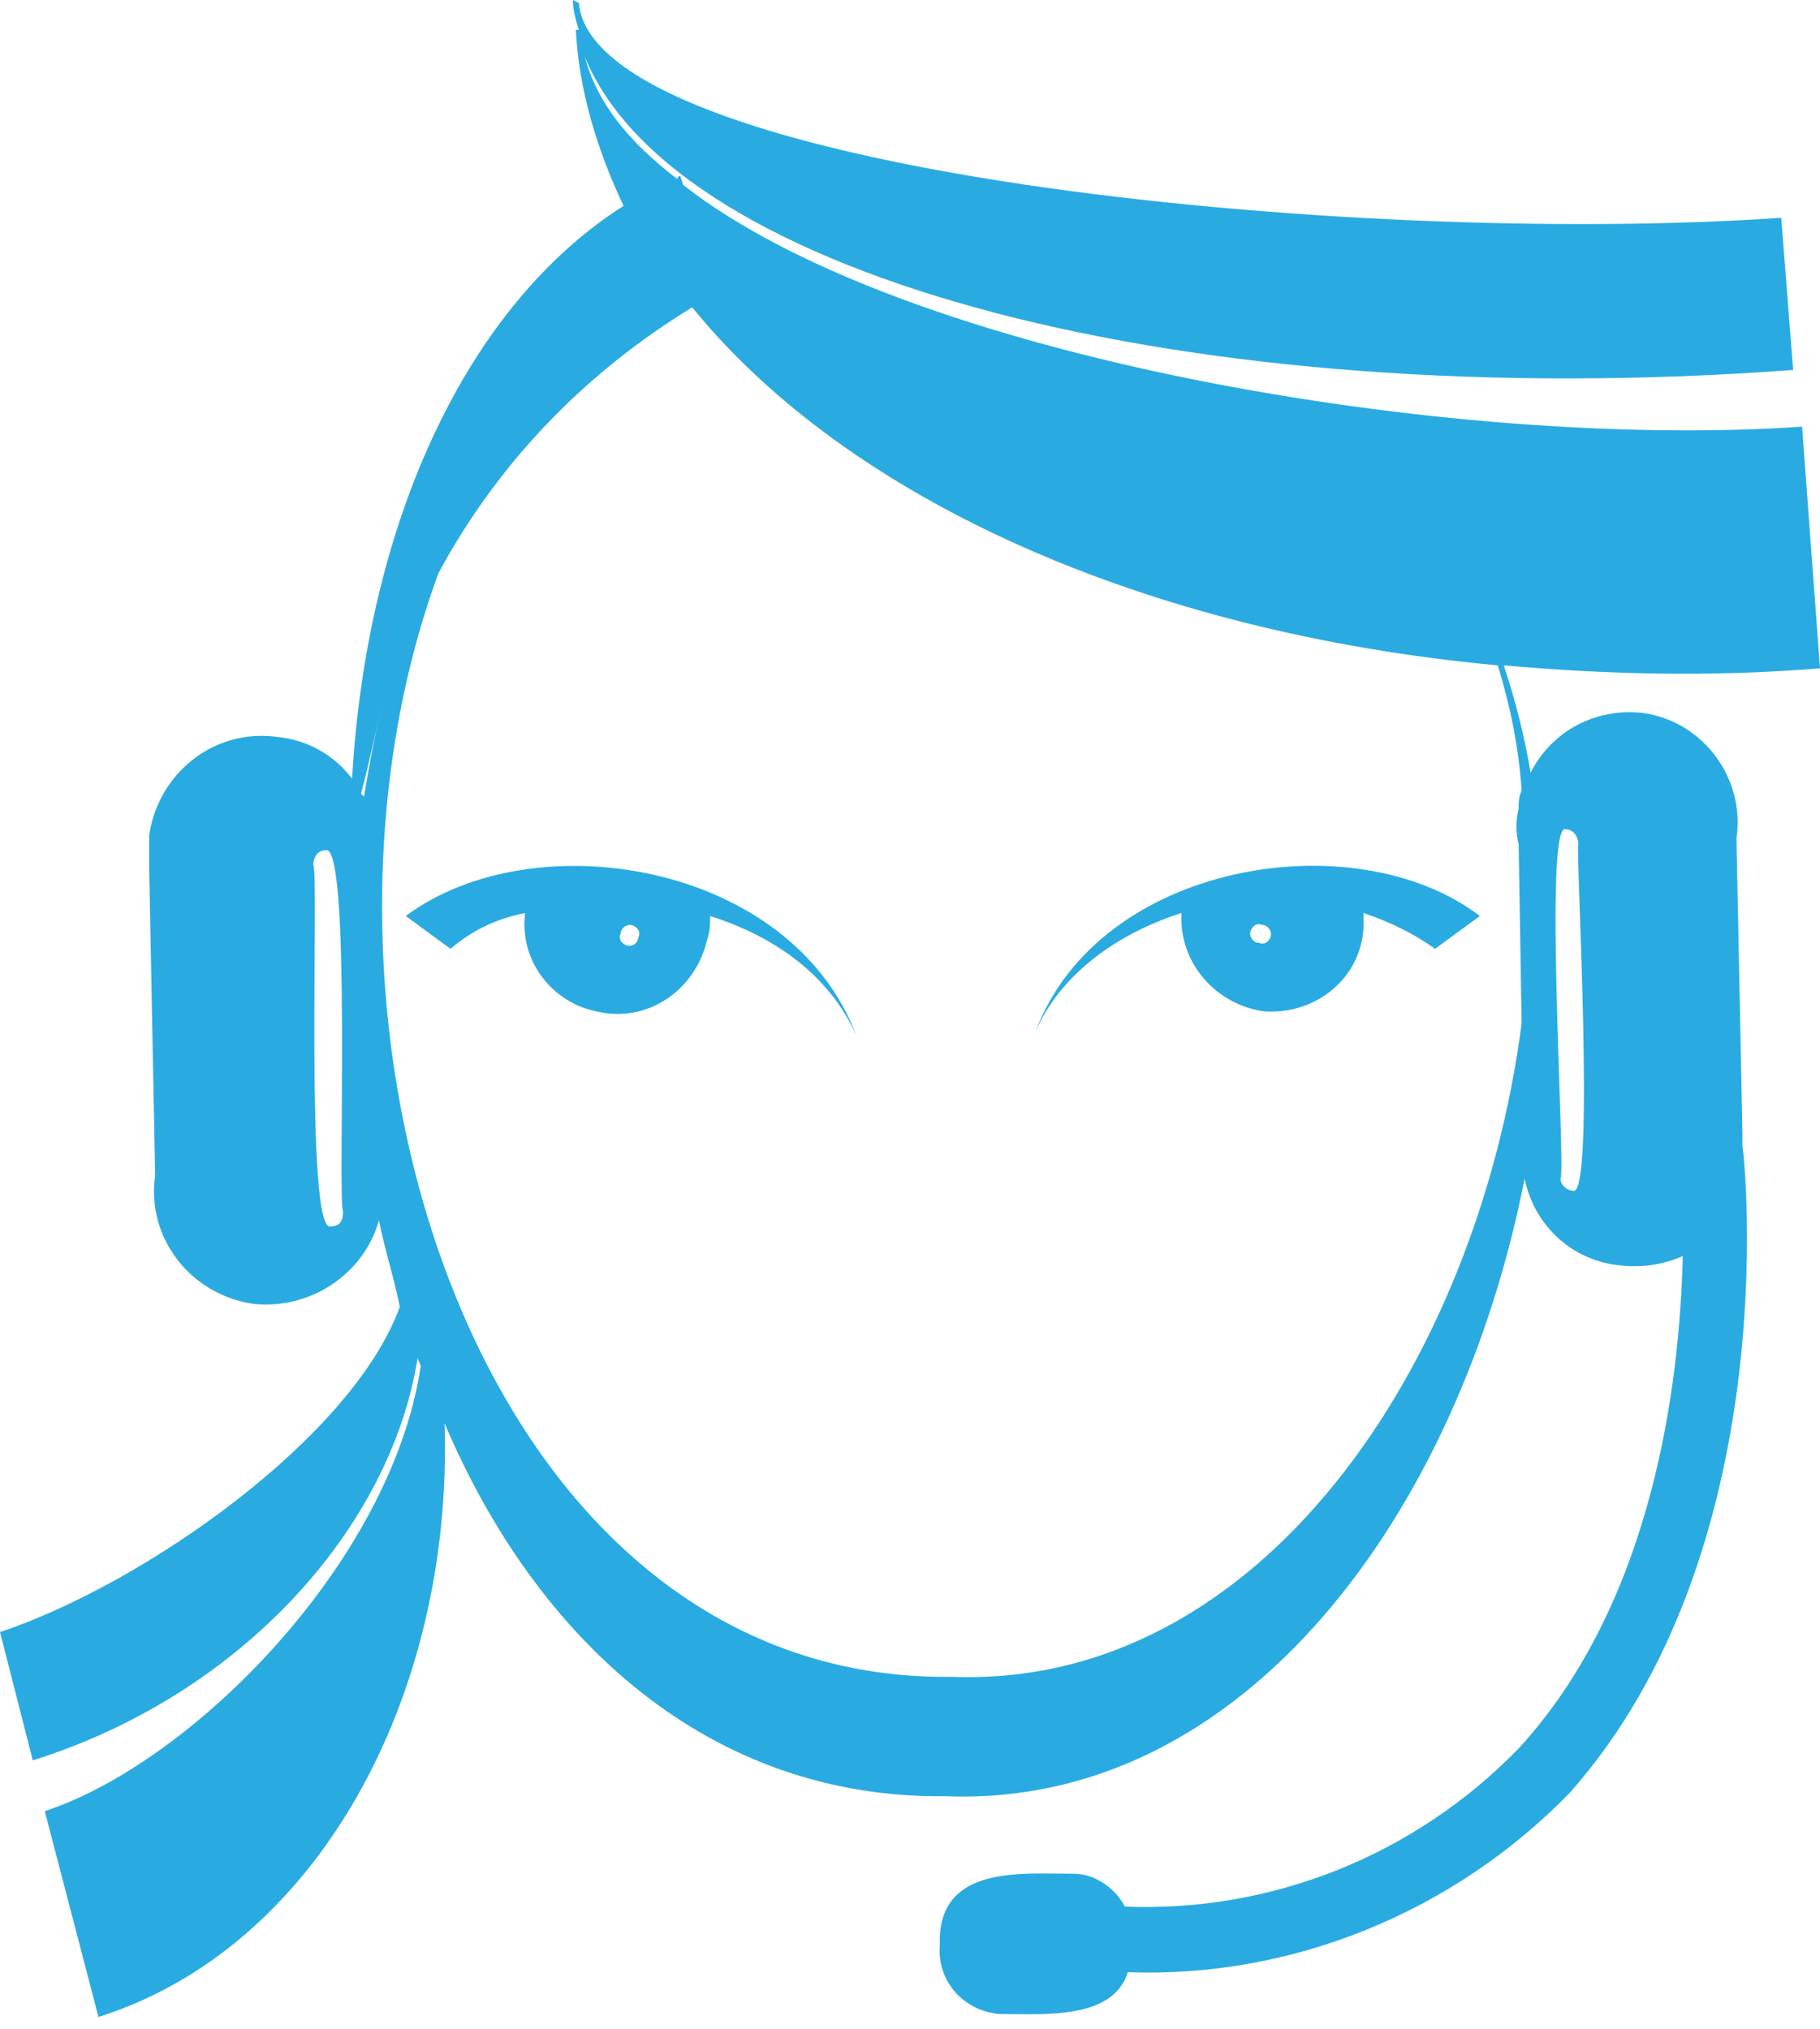
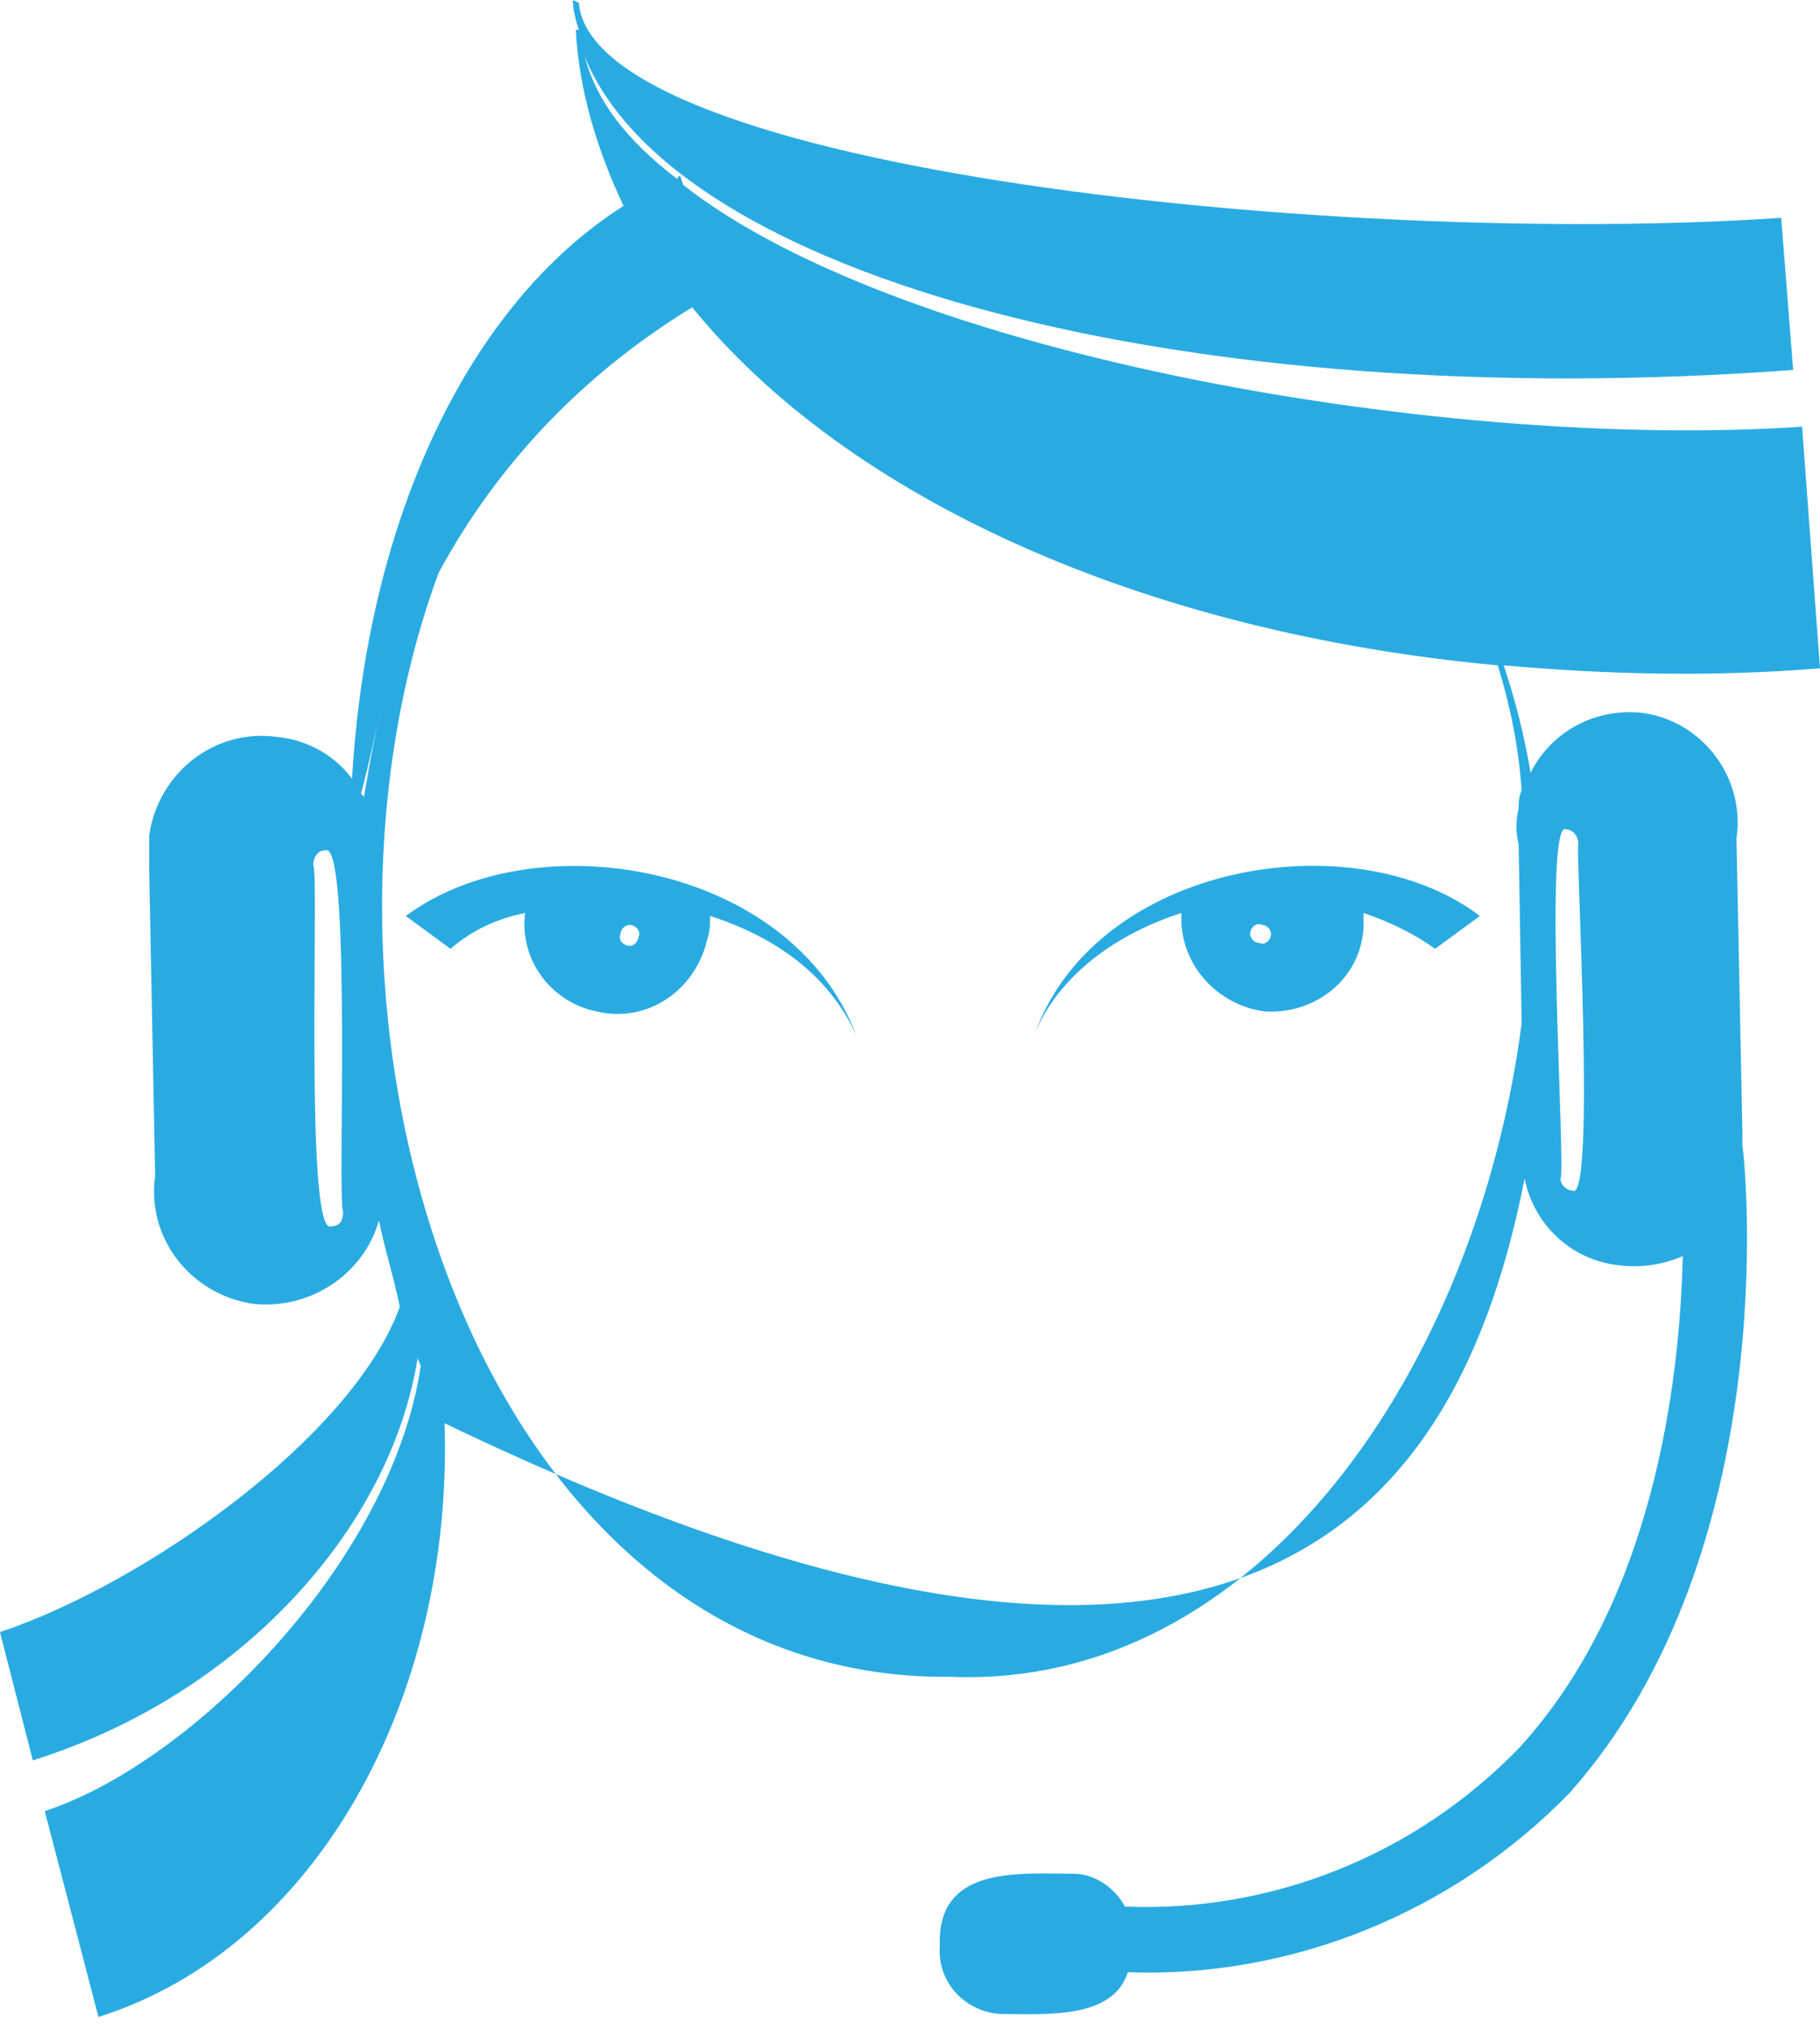
<svg xmlns="http://www.w3.org/2000/svg" width="61" height="68" viewBox="0 0 61 68" fill="none">
-   <path id="Vector" d="M58.4 38.4C58.4 38.3 58.4 38.2 58.4 38L58.2 28.1C58.5 26.1 57.1 24.2 55.1 23.9C53.5 23.7 52 24.5 51.3 25.9C51.1 24.7 50.8 23.5 50.4 22.3C53.8 22.6 57.3 22.7 61 22.4L60.4 14.3C48.7 15.1 30.3 12 22.9 6.2L22.8 5.9C22.7 5.9 22.7 6 22.7 6C21 4.7 20 3.4 19.6 1.9C22.6 9.3 39.8 13.9 60.1 12.4L59.7 7.3C45.1 8.3 19.9 5.7 19.4 0.1L19.2 0C19.2 0.3 19.3 0.7 19.4 1H19.3C19.4 3 20 5 20.9 6.9C15.7 10.2 12.3 17.4 11.8 26.1C11.2 25.3 10.3 24.8 9.3 24.7C7.2 24.4 5.3 25.9 5 28C5 28.4 5 28.8 5 29.1L5.2 39.4C4.9 41.5 6.4 43.4 8.5 43.7C10.4 43.9 12.2 42.7 12.7 40.9C12.9 41.9 13.2 42.8 13.4 43.8C11.8 48.2 4.8 53.1 0 54.7L1.1 59C8.1 56.8 13.1 51.2 14 45.5C14 45.6 14.1 45.7 14.1 45.8C13.1 52.4 6.4 59.1 1.5 60.7L3.3 67.6C10.6 65.3 15.2 56.9 14.9 47.7C18 55 23.8 60.3 31.7 60.2C41.7 60.6 48.9 50.7 51.1 39.5C51.4 41 52.6 42.2 54.2 42.4C55 42.5 55.7 42.4 56.4 42.1C56.3 46.4 55.4 53.7 50.9 58.6C47.4 62.2 42.6 64.1 37.7 63.9C37.4 63.3 36.7 62.8 36 62.8C34.2 62.8 31.4 62.5 31.5 65.2C31.4 66.4 32.3 67.4 33.5 67.5C35 67.5 37.3 67.7 37.8 66.1C43.3 66.3 48.7 64.1 52.6 60.1C59.8 52 58.5 39 58.4 38.4ZM12.9 23.3C12.6 24.4 12.4 25.5 12.2 26.7L12.1 26.6C12.4 25.5 12.6 24.4 12.9 23.3ZM11.1 41.1C10.2 41.5 10.7 29.2 10.5 29C10.5 28.8 10.6 28.5 10.9 28.5C11.8 28.1 11.3 40.4 11.5 40.6C11.5 40.9 11.4 41.1 11.1 41.1ZM31.9 56.2C15.9 56.4 9.2 34.1 14.7 19.2C16.7 15.5 19.6 12.5 23.2 10.3C28.4 16.7 38.3 21.2 50.2 22.3C50.6 23.6 50.9 25 51 26.5C50.9 26.7 50.9 26.9 50.9 27.1C50.8 27.5 50.8 27.9 50.9 28.3L51 34.3C49.5 45.8 42.2 56.6 31.9 56.2ZM52.7 39.9C52.5 39.9 52.3 39.7 52.3 39.5C52.5 39.4 51.7 27.3 52.5 27.8C52.7 27.8 52.9 28 52.9 28.3C52.8 28.4 53.5 40.4 52.7 39.9ZM13.6 30.7L15.1 31.8C15.8 31.2 16.6 30.8 17.6 30.6C17.4 32.2 18.5 33.6 20 33.9C21.7 34.3 23.3 33.2 23.7 31.5C23.8 31.2 23.8 31 23.8 30.7C26 31.4 27.8 32.7 28.7 34.7C26.5 28.9 17.9 27.5 13.6 30.7ZM21.1 31.7C20.9 31.7 20.7 31.5 20.8 31.3C20.8 31.1 21 31 21.1 31C21.3 31 21.5 31.2 21.4 31.4C21.4 31.5 21.3 31.7 21.1 31.7ZM34.7 34.6C35.5 32.7 37.4 31.3 39.6 30.6C39.5 32.3 40.8 33.7 42.4 33.9C44.1 34 45.6 32.8 45.7 31.1C45.7 30.9 45.7 30.7 45.7 30.6C46.6 30.9 47.4 31.3 48.1 31.8L49.6 30.7C45.4 27.5 36.8 28.9 34.7 34.6ZM42.2 31.6C42 31.6 41.9 31.4 41.9 31.3C41.9 31.1 42.1 30.9 42.3 31C42.5 31 42.6 31.2 42.6 31.3C42.6 31.5 42.4 31.7 42.2 31.6Z" fill="#29ABE2" />
+   <path id="Vector" d="M58.4 38.4C58.4 38.3 58.4 38.2 58.4 38L58.2 28.1C58.5 26.1 57.1 24.2 55.1 23.9C53.5 23.7 52 24.5 51.3 25.9C51.1 24.7 50.8 23.5 50.4 22.3C53.8 22.6 57.3 22.7 61 22.4L60.4 14.3C48.7 15.1 30.3 12 22.9 6.2L22.8 5.9C22.7 5.9 22.7 6 22.7 6C21 4.7 20 3.4 19.6 1.9C22.6 9.3 39.8 13.9 60.1 12.4L59.7 7.3C45.1 8.3 19.9 5.7 19.4 0.1L19.2 0C19.2 0.3 19.3 0.7 19.4 1H19.3C19.4 3 20 5 20.9 6.9C15.7 10.2 12.3 17.4 11.8 26.1C11.2 25.3 10.3 24.8 9.3 24.7C7.2 24.4 5.3 25.9 5 28C5 28.4 5 28.8 5 29.1L5.2 39.4C4.9 41.5 6.4 43.4 8.5 43.7C10.4 43.9 12.2 42.7 12.7 40.9C12.9 41.9 13.2 42.8 13.4 43.8C11.8 48.2 4.8 53.1 0 54.7L1.1 59C8.1 56.8 13.1 51.2 14 45.5C14 45.6 14.1 45.7 14.1 45.8C13.1 52.4 6.4 59.1 1.5 60.7L3.3 67.6C10.6 65.3 15.2 56.9 14.9 47.7C41.7 60.6 48.9 50.7 51.1 39.5C51.4 41 52.6 42.2 54.2 42.4C55 42.5 55.7 42.4 56.4 42.1C56.3 46.4 55.4 53.7 50.9 58.6C47.4 62.2 42.6 64.1 37.7 63.9C37.4 63.3 36.7 62.8 36 62.8C34.2 62.8 31.4 62.5 31.5 65.2C31.4 66.4 32.3 67.4 33.5 67.5C35 67.5 37.3 67.7 37.8 66.1C43.3 66.3 48.7 64.1 52.6 60.1C59.8 52 58.5 39 58.4 38.4ZM12.9 23.3C12.6 24.4 12.4 25.5 12.2 26.7L12.1 26.6C12.4 25.5 12.6 24.4 12.9 23.3ZM11.1 41.1C10.2 41.5 10.7 29.2 10.5 29C10.5 28.8 10.6 28.5 10.9 28.5C11.8 28.1 11.3 40.4 11.5 40.6C11.5 40.9 11.4 41.1 11.1 41.1ZM31.9 56.2C15.9 56.4 9.2 34.1 14.7 19.2C16.7 15.5 19.6 12.5 23.2 10.3C28.4 16.7 38.3 21.2 50.2 22.3C50.6 23.6 50.9 25 51 26.5C50.9 26.7 50.9 26.9 50.9 27.1C50.8 27.5 50.8 27.9 50.9 28.3L51 34.3C49.5 45.8 42.2 56.6 31.9 56.2ZM52.7 39.9C52.5 39.9 52.3 39.7 52.3 39.5C52.5 39.4 51.7 27.3 52.5 27.8C52.7 27.8 52.9 28 52.9 28.3C52.8 28.4 53.5 40.4 52.7 39.9ZM13.6 30.7L15.1 31.8C15.8 31.2 16.6 30.8 17.6 30.6C17.4 32.2 18.5 33.6 20 33.9C21.7 34.3 23.3 33.2 23.7 31.5C23.8 31.2 23.8 31 23.8 30.7C26 31.4 27.8 32.7 28.7 34.7C26.5 28.9 17.9 27.5 13.6 30.7ZM21.1 31.7C20.9 31.7 20.7 31.5 20.8 31.3C20.8 31.1 21 31 21.1 31C21.3 31 21.5 31.2 21.4 31.4C21.4 31.5 21.3 31.7 21.1 31.7ZM34.7 34.6C35.5 32.7 37.4 31.3 39.6 30.6C39.5 32.3 40.8 33.7 42.4 33.9C44.1 34 45.6 32.8 45.7 31.1C45.7 30.9 45.7 30.7 45.7 30.6C46.6 30.9 47.4 31.3 48.1 31.8L49.6 30.7C45.4 27.5 36.8 28.9 34.7 34.6ZM42.2 31.6C42 31.6 41.9 31.4 41.9 31.3C41.9 31.1 42.1 30.9 42.3 31C42.5 31 42.6 31.2 42.6 31.3C42.6 31.5 42.4 31.7 42.2 31.6Z" fill="#29ABE2" />
</svg>